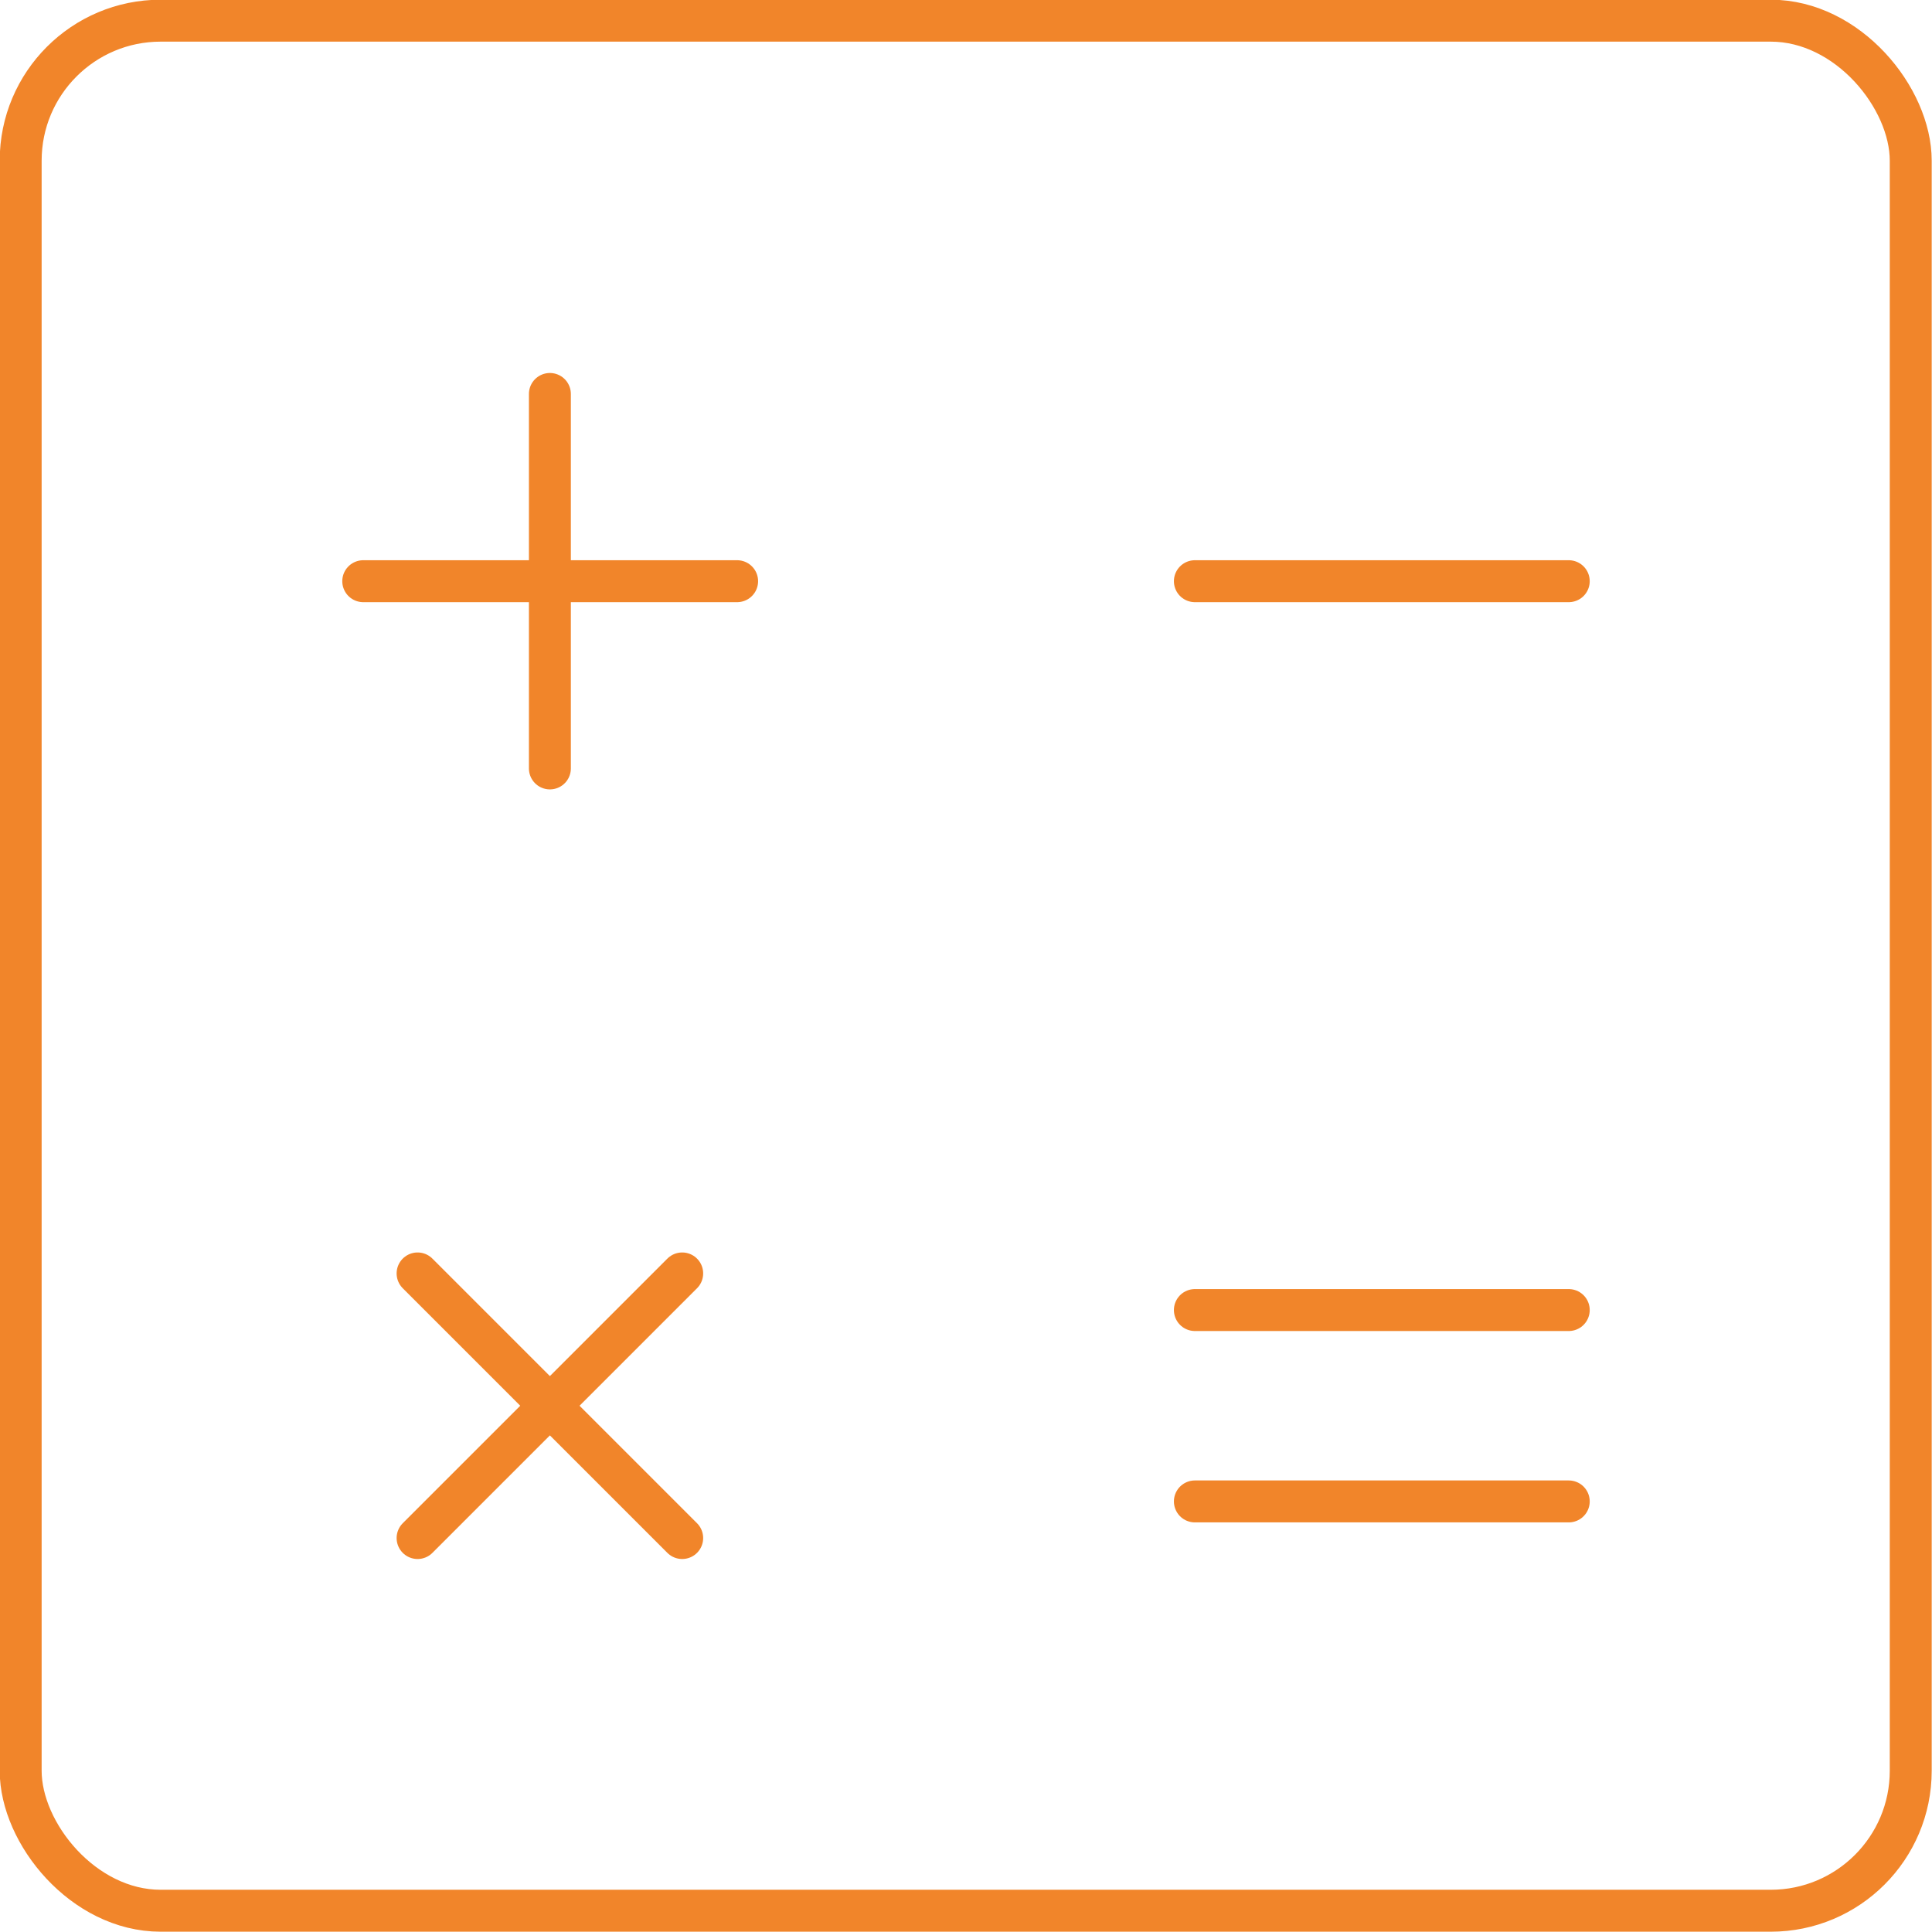
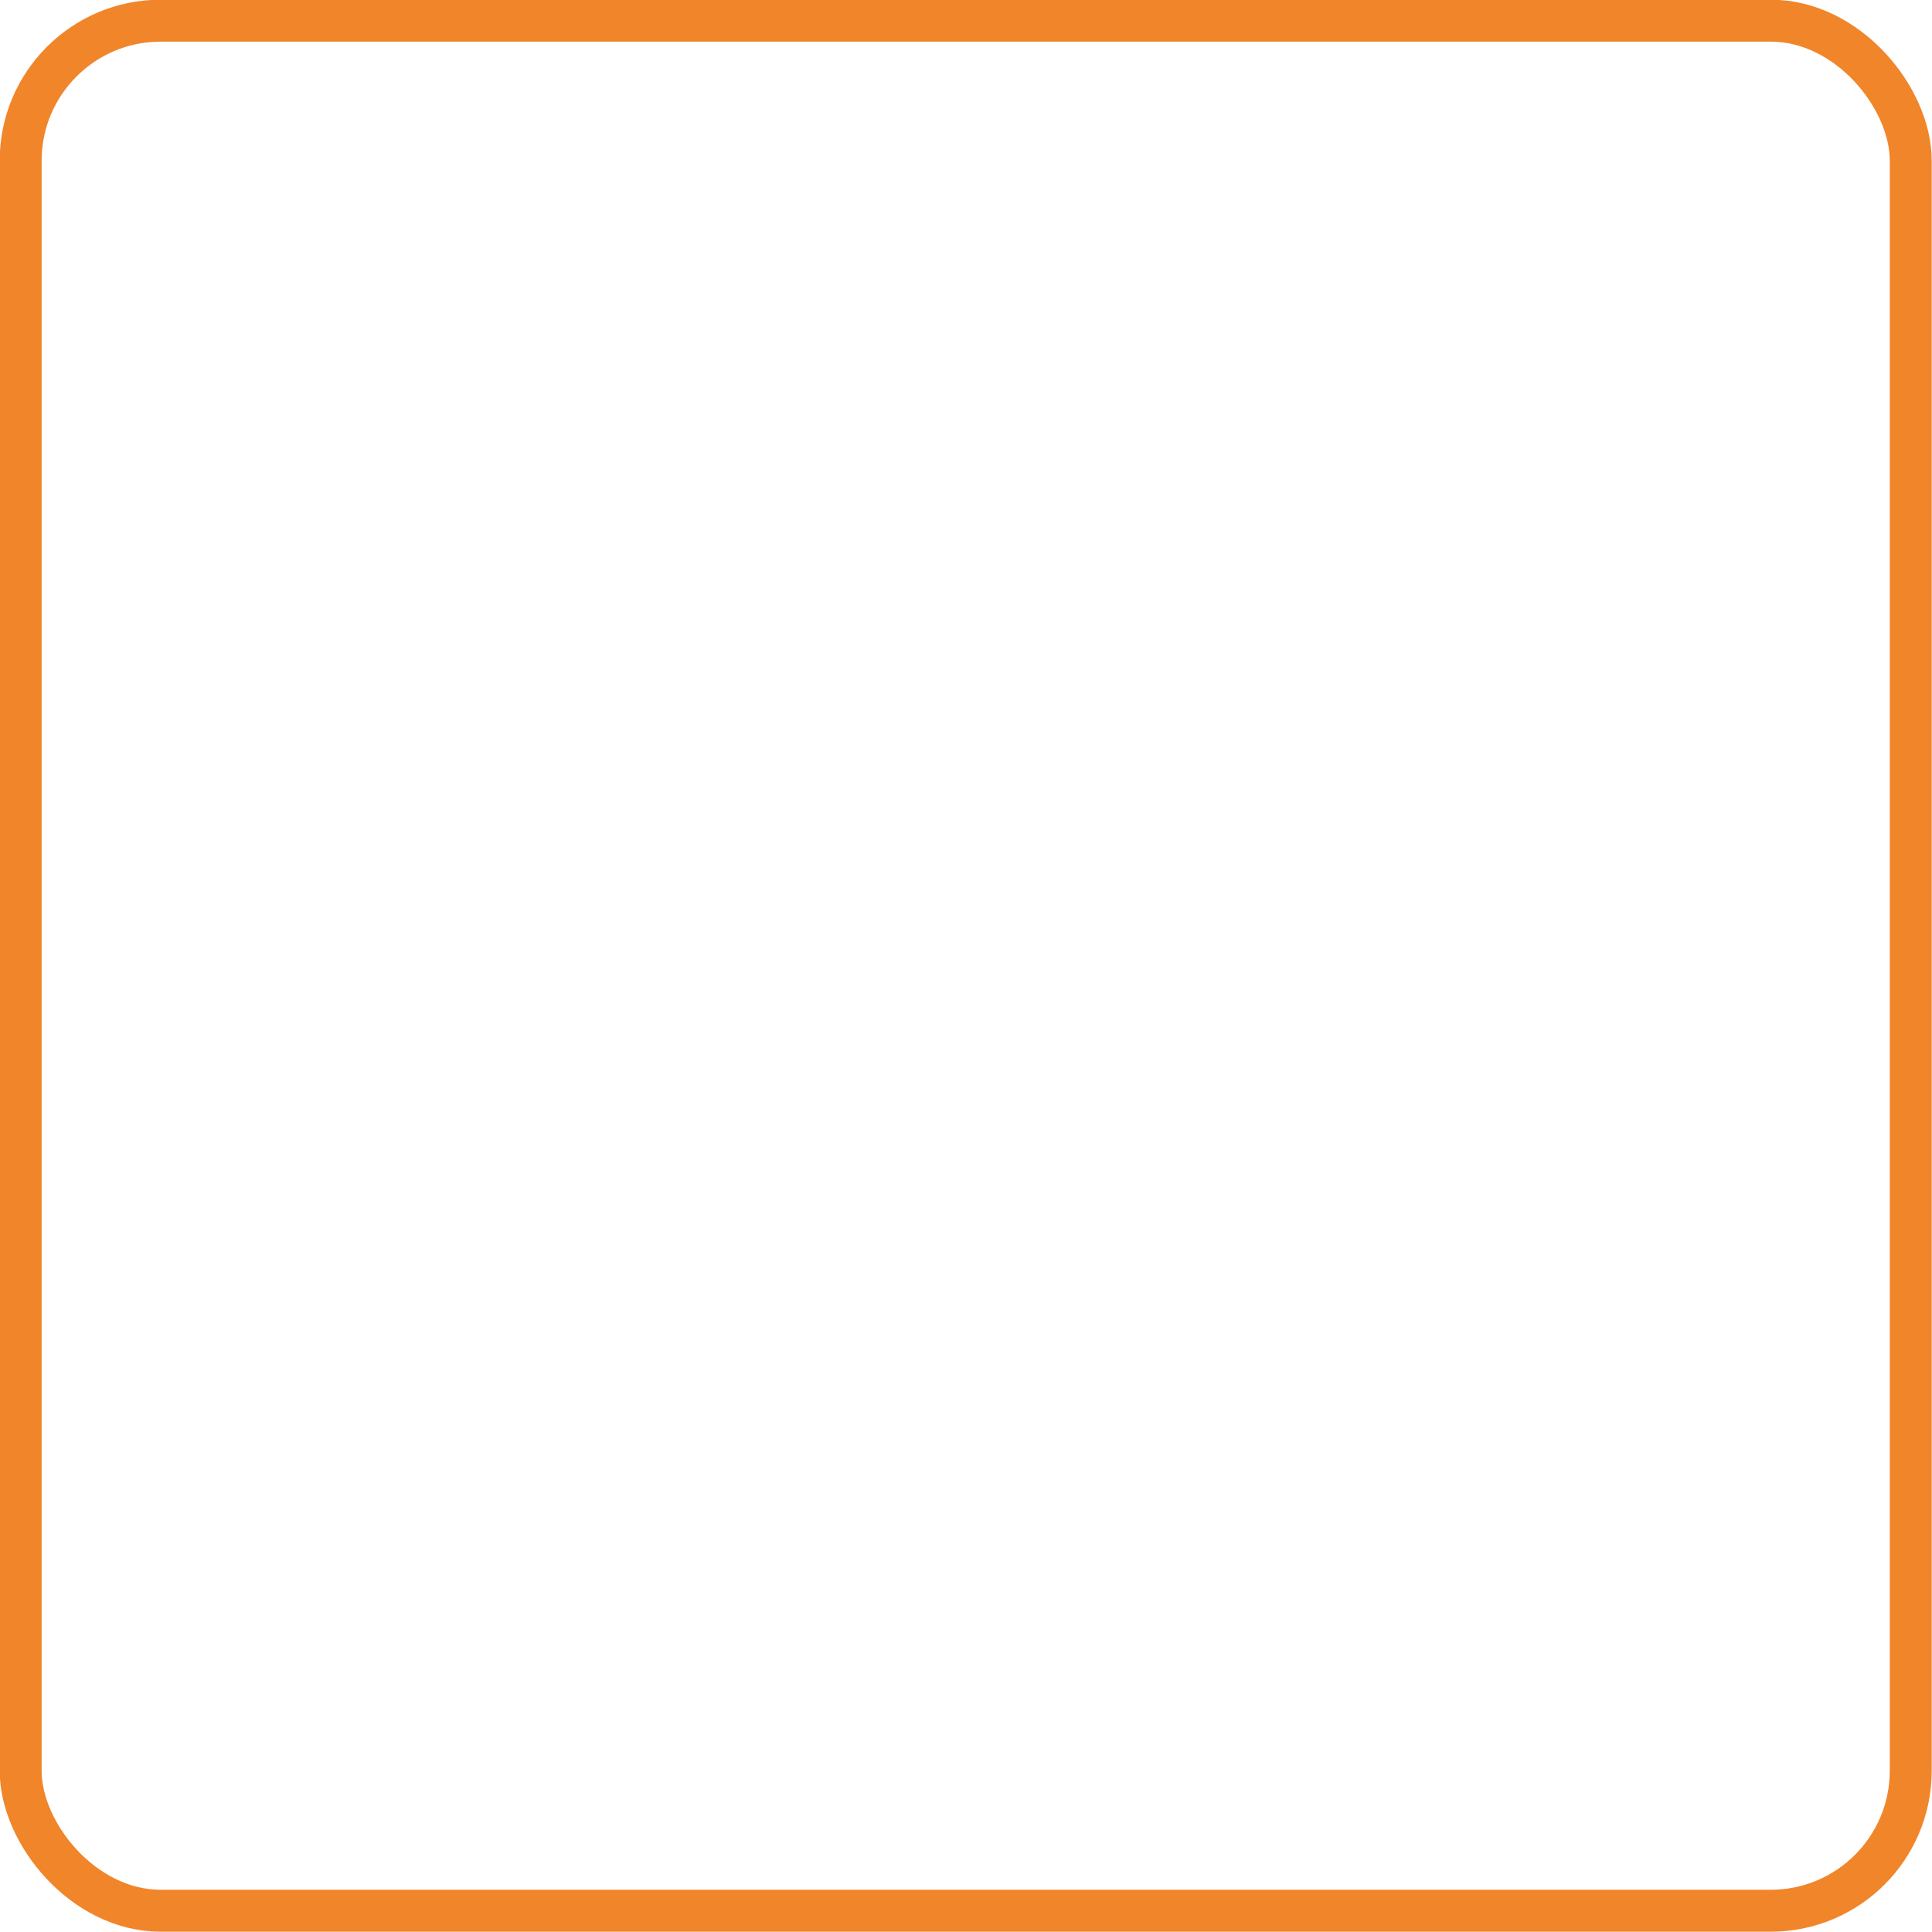
<svg xmlns="http://www.w3.org/2000/svg" id="QuoteIconLayer_1" data-name="Layer 1" viewBox="0 0 32.71 32.71">
  <defs>
    <style>.cls-1{fill:none;stroke:#f1852a;stroke-linecap:round;stroke-linejoin:round;stroke-width:.71px}</style>
  </defs>
  <title>quote-icon</title>
  <rect class="cls-1" x=".35" y=".35" width="32" height="32" rx="2.37" ry="2.37" />
-   <path class="cls-1" d="M6.15 9.84h6.33M9.31 13.01V6.67M7.07 21.56l4.48 4.48M7.07 26.04l4.48-4.48M20.23 9.84h6.33M20.23 25.42h6.33M20.23 22.18h6.33" />
</svg>